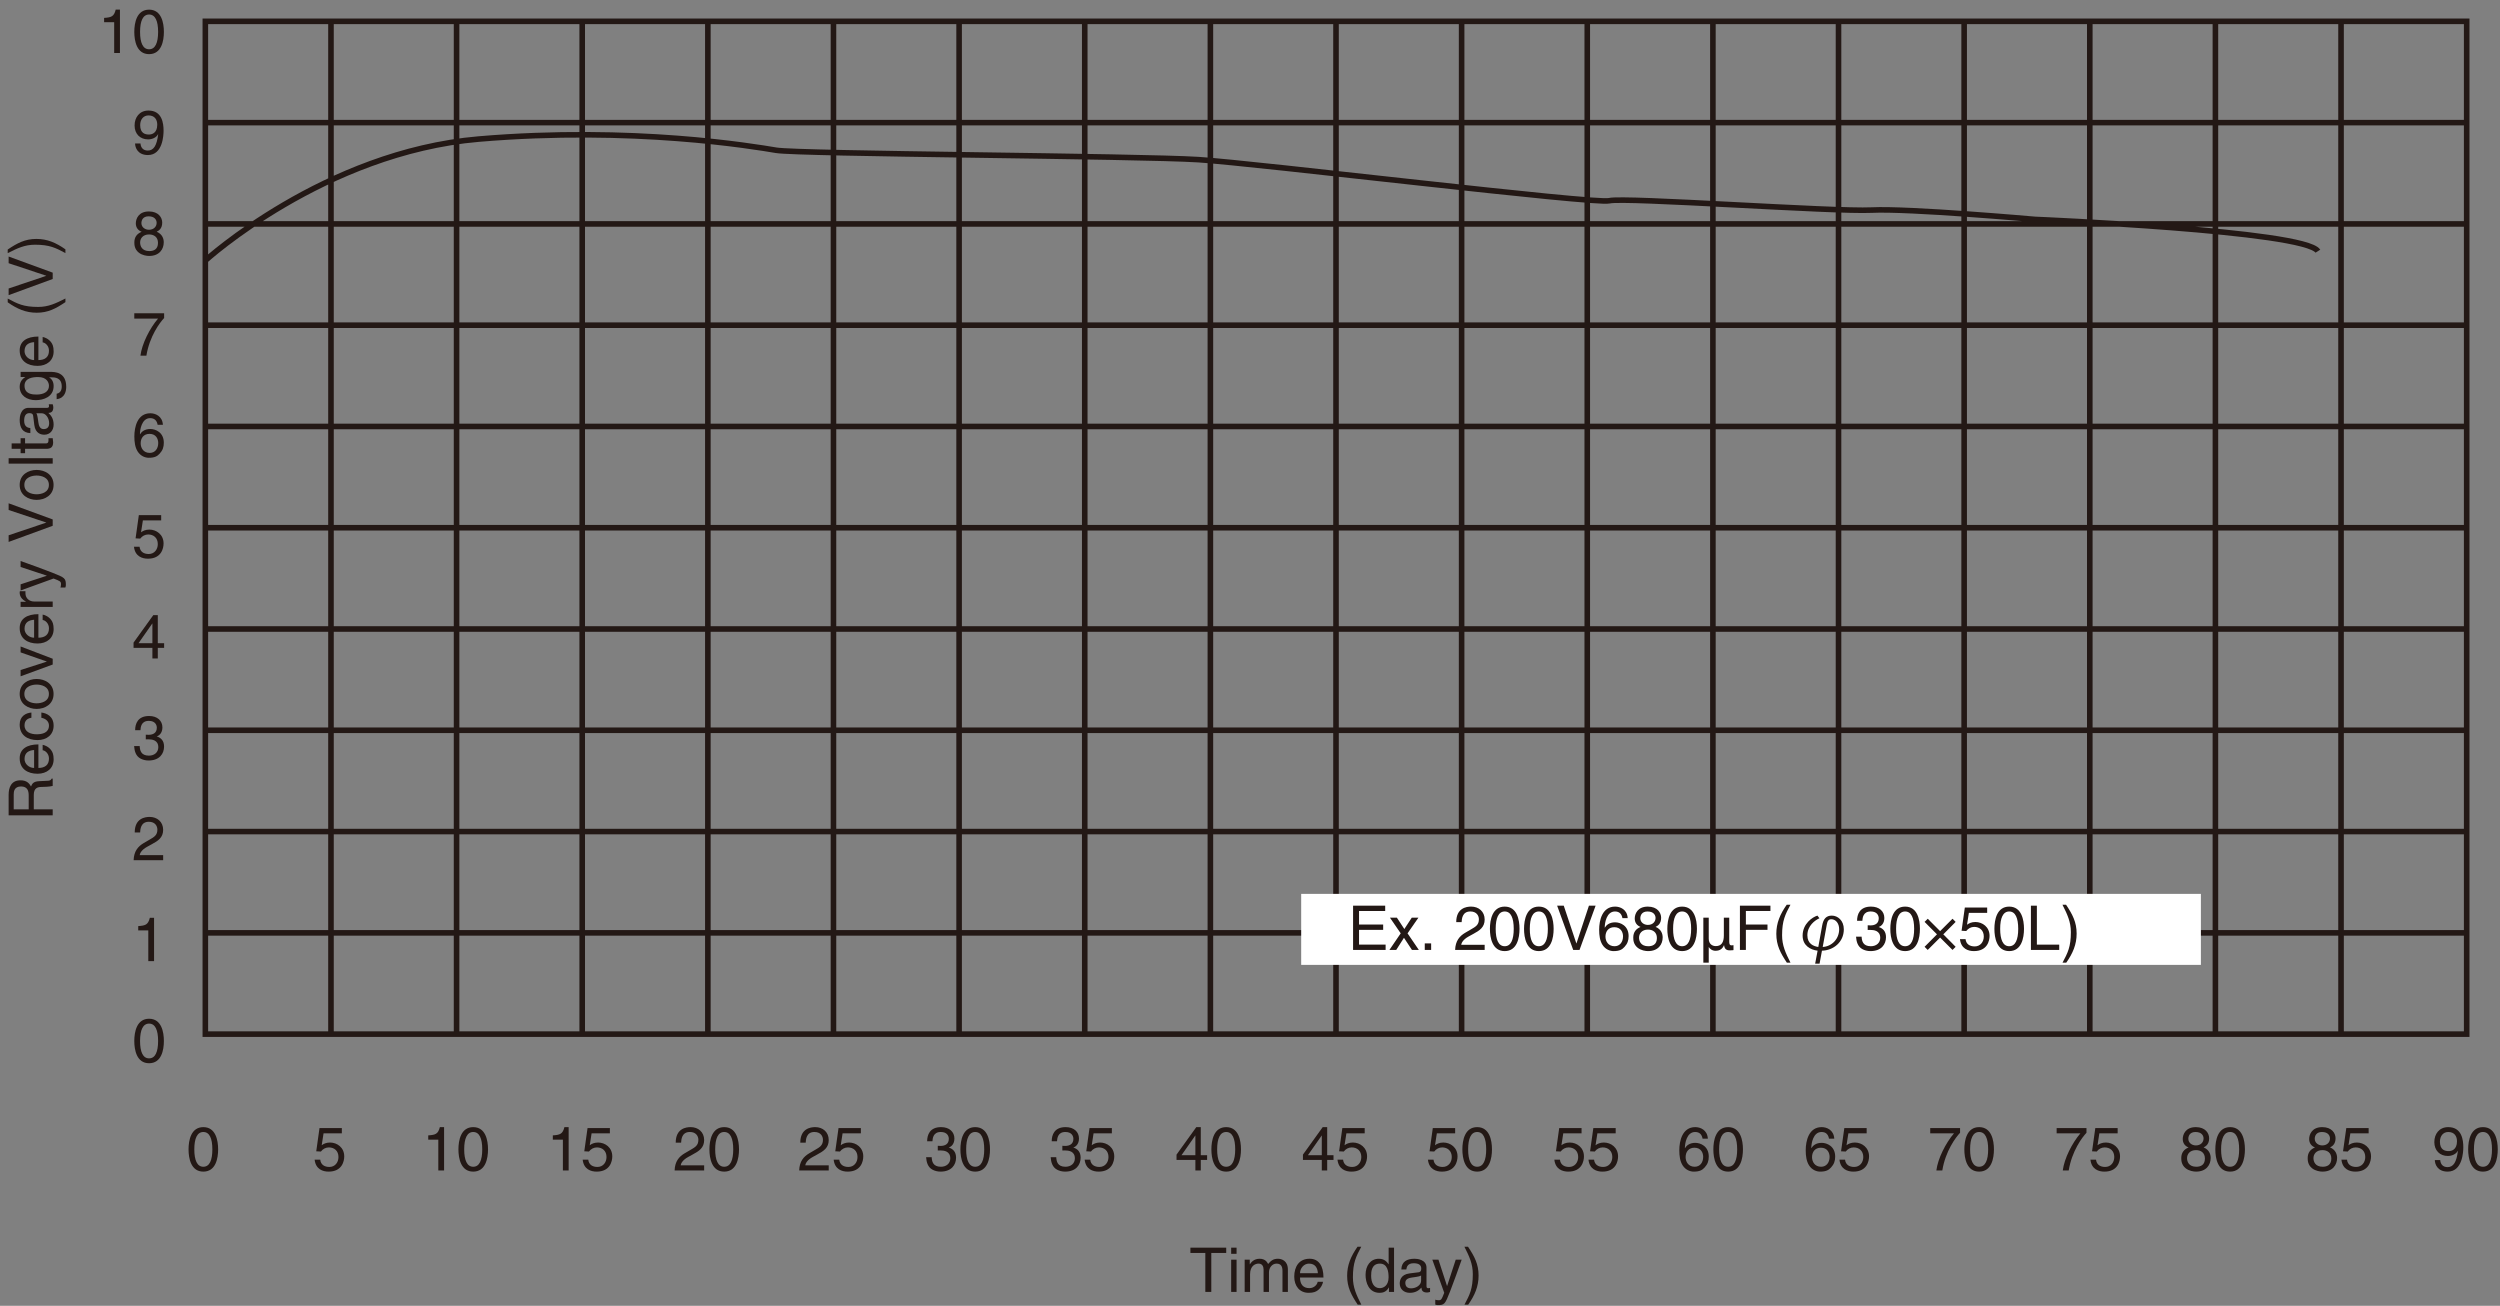
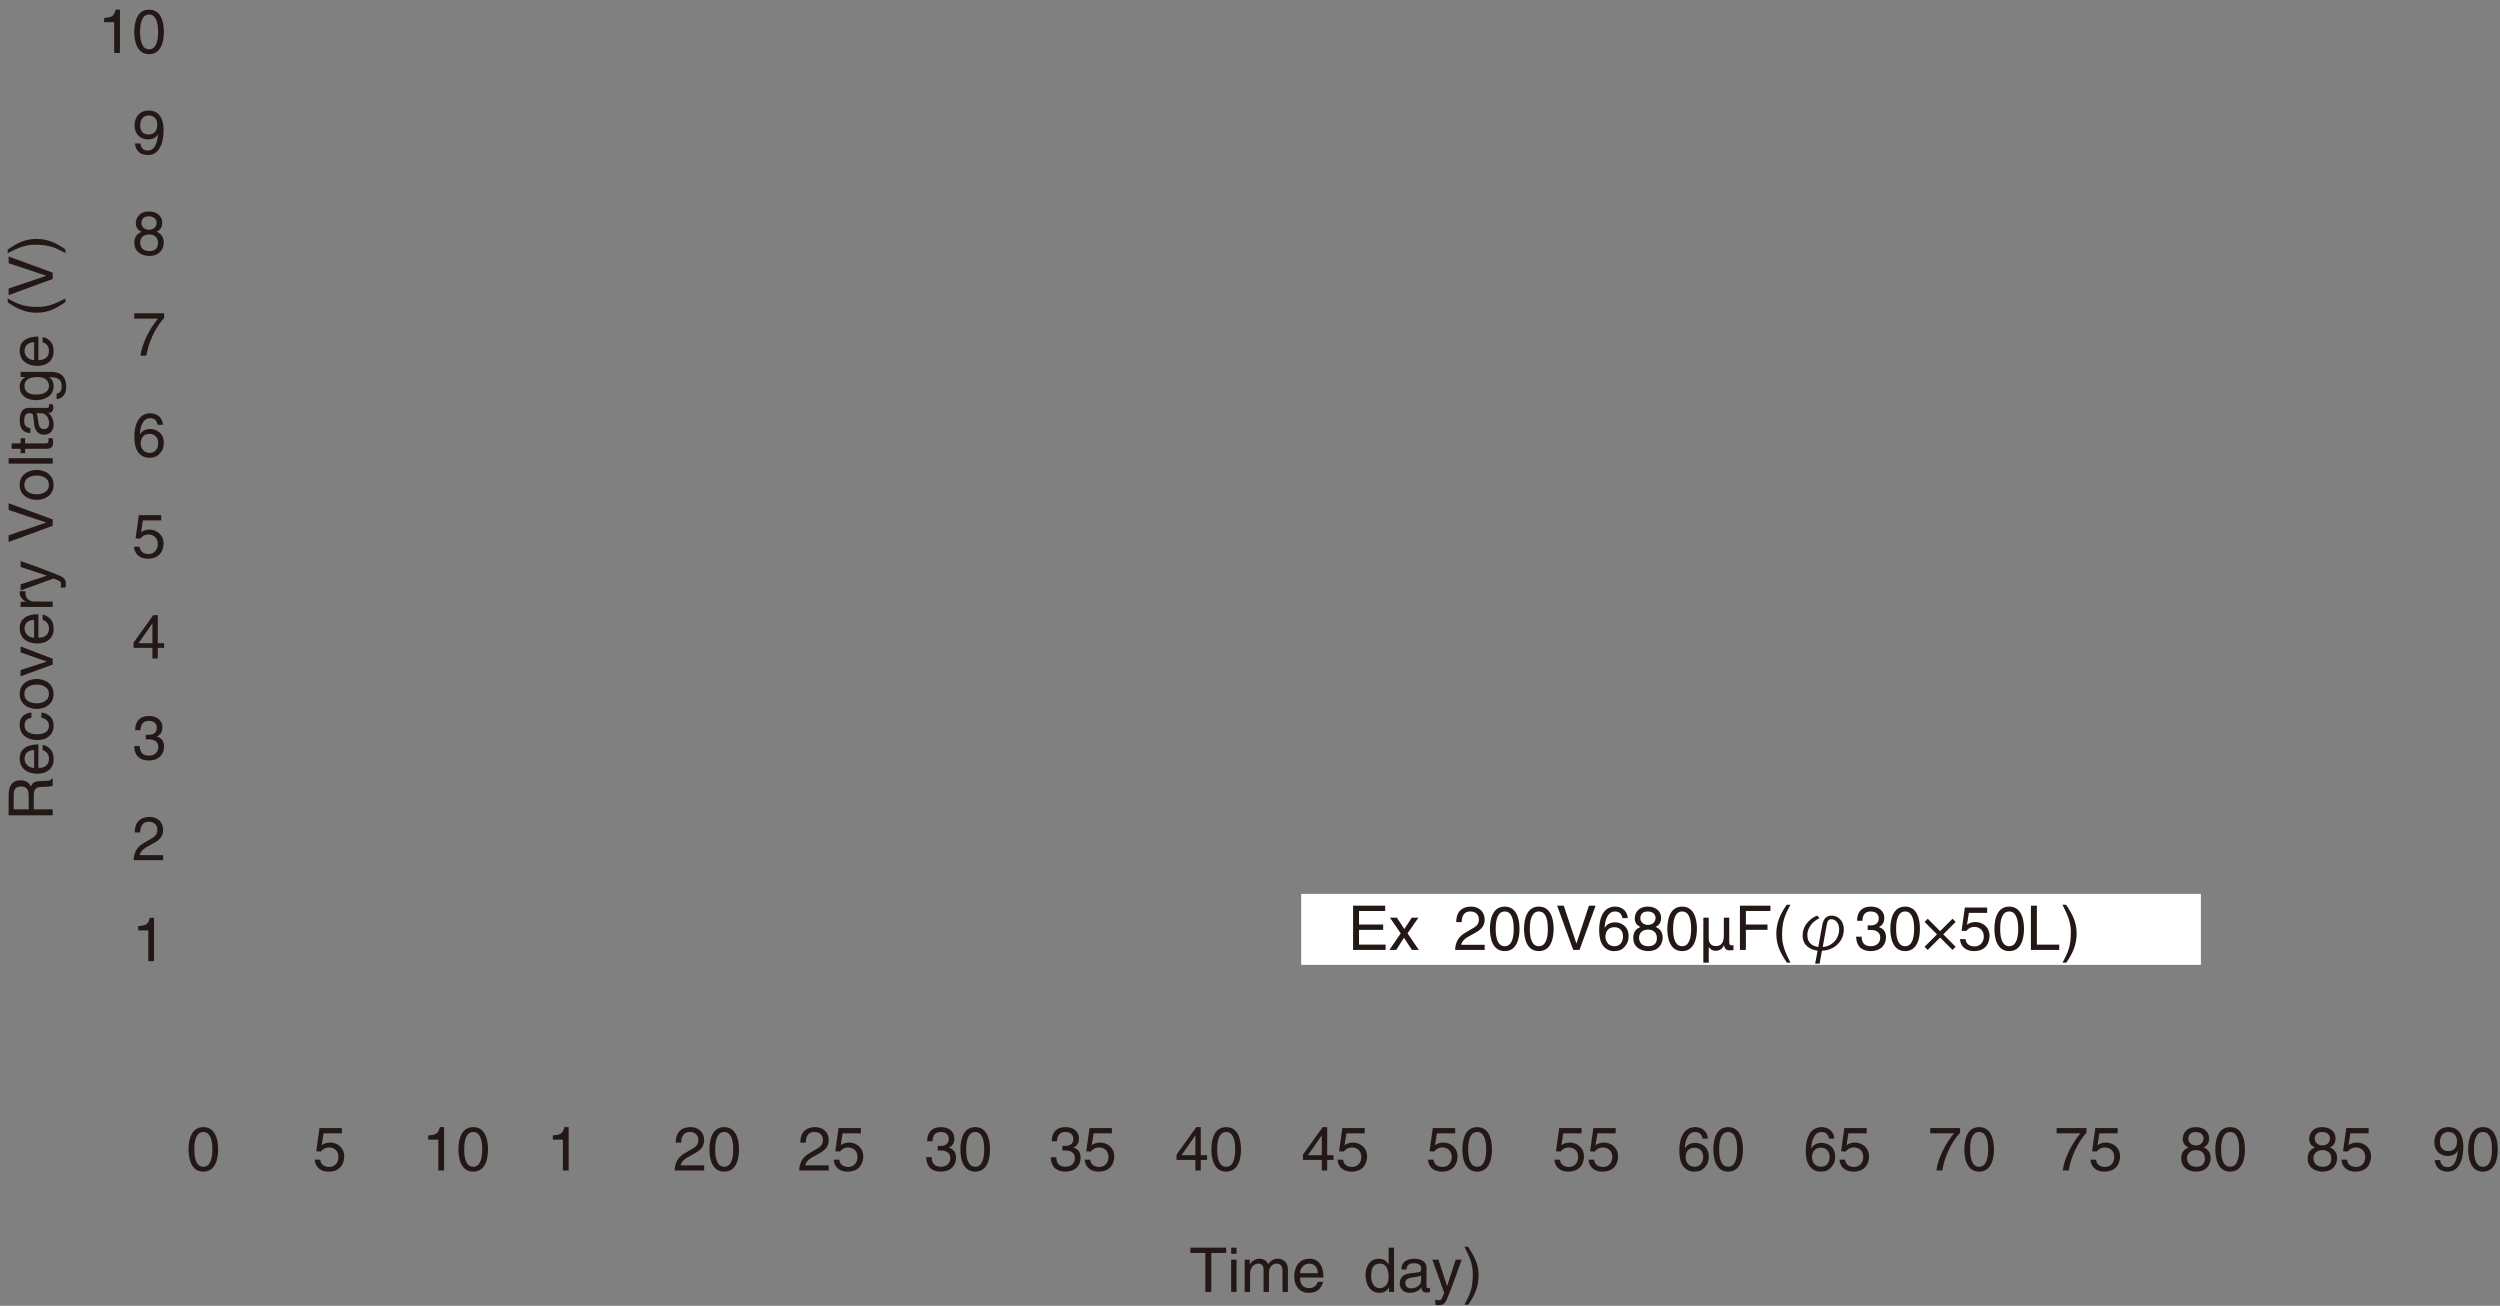
<svg xmlns="http://www.w3.org/2000/svg" id="uuid-0370493d-6612-4d9d-bd6f-9f18c1881534" data-name="レイヤー 1" viewBox="0 0 321.21 167.772">
  <rect x="0" y="0" width="321.21" height="167.772" fill="#808080" stroke="none" />
-   <path d="M26.383,33.474s15.292-13.924,35.124-15.606c19.832-1.68,35.364,.961,38.23,1.44,2.867,.48,46.593,.721,54.239,1.202,7.646,.48,50.893,5.761,52.806,5.28,1.91-.48,28.911,1.442,33.688,1.202,4.78-.24,21.025,1.201,21.025,1.201,0,0,34.647,1.44,36.317,4.081m2.975-29.532V132.868M284.645,2.742V132.868M268.505,2.742V132.868M252.362,2.742V132.868M236.22,2.742V132.868M220.08,2.742V132.868M203.937,2.742V132.868M187.795,2.742V132.868M171.655,2.743V132.868M155.515,2.742V132.868M139.373,2.742V132.868M123.23,2.742V132.868M107.087,2.742V132.868M90.948,2.742V132.868M74.805,2.742V132.868M58.662,2.742V132.868M42.525,2.742V132.868M26.383,15.757H316.93M26.383,28.769H316.93M26.383,41.782H316.93M26.383,54.794H316.93M26.383,67.806H316.93M26.383,80.819H316.93M26.383,93.829H316.93M26.383,106.843H316.93M26.383,119.857H316.93M26.383,132.868H316.93V2.74H26.383V132.868Z" style="fill: none; stroke: #231815; stroke-width: .718px;" />
  <g>
    <path d="M15.411,6.806h-.741V2.854h-1.294v-.554c.899-.063,1.27-.151,1.491-1.062h.544V6.806Z" style="fill: #231815;" />
    <path d="M19.156,6.957c-1.594,0-1.901-1.703-1.901-2.859s.308-2.859,1.901-2.859,1.901,1.703,1.901,2.859-.309,2.859-1.901,2.859Zm0-5.092c-.797,0-1.16,.839-1.16,2.233s.363,2.233,1.16,2.233,1.159-.839,1.159-2.233-.362-2.233-1.159-2.233Z" style="fill: #231815;" />
  </g>
  <path d="M17.293,16.112c0-1.014,.615-1.909,1.783-1.909,1.767,0,1.94,1.679,1.94,2.582,0,.594-.103,3.136-2.012,3.136-1.302,0-1.648-.95-1.648-1.489h.694c.039,.562,.37,.911,.938,.911,.758,0,1.16-.642,1.333-2.083l-.016-.016c-.205,.428-.757,.666-1.27,.666-1.026,0-1.744-.689-1.744-1.798Zm2.911-.095c0-.633-.323-1.188-1.12-1.188-.646,0-1.073,.507-1.073,1.251,0,1.069,.663,1.204,1.129,1.204,.362,0,1.064-.166,1.064-1.267Z" style="fill: #231815;" />
  <path d="M20.133,29.773c.75,.317,.907,.935,.907,1.354,0,.895-.567,1.758-1.877,1.758-.308,0-.892-.079-1.333-.428-.568-.451-.568-1.053-.568-1.322,0-.681,.354-1.117,.938-1.354-.473-.182-.749-.562-.749-1.085,0-.578,.354-1.528,1.68-1.528,1.231,0,1.712,.784,1.712,1.434,0,.8-.465,1.045-.71,1.172Zm-2.13,1.378c0,.443,.221,1.109,1.184,1.109,.505,0,1.112-.182,1.112-1.053,0-.752-.521-1.085-1.151-1.085-.781,0-1.145,.515-1.145,1.029Zm2.122-2.526c0-.34-.221-.831-1.033-.831-.741,0-.923,.515-.923,.871,0,.53,.466,.855,.971,.855,.6,0,.985-.388,.985-.895Z" style="fill: #231815;" />
  <path d="M17.254,40.253h3.834v.609c-.553,.578-1.878,2.352-2.28,4.839h-.765c.189-1.528,1.199-3.524,2.264-4.768h-3.053v-.681Z" style="fill: #231815;" />
  <path d="M20.252,54.58c-.087-.491-.355-.855-.955-.855-1.089,0-1.317,1.473-1.317,2.059l.016,.016c.174-.301,.561-.681,1.317-.681,.679,0,1.735,.436,1.735,1.766,0,.57-.149,.982-.528,1.394-.292,.325-.623,.539-1.404,.539-.426,0-1.033-.19-1.428-.808-.331-.523-.426-1.204-.426-1.933,0-1.219,.395-2.978,2.051-2.978,.64,0,1.547,.349,1.617,1.481h-.678Zm-1.01,3.611c.662,0,1.088-.523,1.088-1.275,0-.491-.26-1.172-1.12-1.172-.765,0-1.136,.555-1.136,1.212,0,.594,.355,1.235,1.168,1.235Z" style="fill: #231815;" />
  <path d="M18.121,68.393c.237-.182,.576-.349,1.073-.349,.899,0,1.822,.633,1.822,1.782,0,.618-.276,1.956-2.012,1.956-.726,0-1.656-.293-1.791-1.536h.719c.07,.649,.552,.935,1.175,.935,.718,0,1.168-.578,1.168-1.275,0-.8-.545-1.235-1.23-1.235-.402,0-.766,.19-1.026,.531l-.599-.032,.418-2.985h2.871v.681h-2.351l-.237,1.529Z" style="fill: #231815;" />
  <path d="M20.275,83.244v1.354h-.694v-1.354h-2.422v-.681l2.54-3.532h.576v3.611h.812v.602h-.812Zm-2.478-.602h1.783v-2.526h-.016l-1.768,2.526Z" style="fill: #231815;" />
  <path d="M18.729,94.394c.118,.008,.244,.016,.362,.016,.536,0,1.058-.214,1.058-.911,0-.333-.197-.879-1.026-.879-.985,0-1.049,.808-1.08,1.196h-.679c0-.816,.331-1.822,1.791-1.822,1.072,0,1.712,.618,1.712,1.465,0,.712-.41,1.053-.71,1.148v.016c.536,.174,.923,.554,.923,1.299,0,.911-.584,1.79-1.996,1.79-.41,0-.757-.103-1.025-.246-.615-.325-.781-.966-.828-1.607h.718c.023,.522,.149,1.228,1.183,1.228,.711,0,1.207-.436,1.207-1.077,0-.935-.82-1.021-1.293-1.021-.103,0-.213,.008-.315,.008v-.602Z" style="fill: #231815;" />
  <path d="M17.309,106.956c0-1.813,1.317-1.996,1.917-1.996,.963,0,1.736,.626,1.736,1.663,0,.998-.655,1.417-1.483,1.861l-.576,.316c-.757,.42-.923,.855-.954,1.069h3.014v.657h-3.795c.039-1.156,.561-1.774,1.302-2.209l.733-.428c.592-.34,1.018-.57,1.018-1.299,0-.443-.284-1.005-1.097-1.005-1.049,0-1.096,.982-1.12,1.37h-.694Z" style="fill: #231815;" />
  <path d="M19.794,123.494h-.741v-3.952h-1.294v-.554c.899-.063,1.27-.151,1.491-1.062h.544v5.567Z" style="fill: #231815;" />
-   <path d="M19.155,136.609c-1.594,0-1.901-1.703-1.901-2.859s.308-2.859,1.901-2.859,1.901,1.703,1.901,2.859-.308,2.859-1.901,2.859Zm0-5.092c-.797,0-1.16,.839-1.16,2.233s.363,2.233,1.16,2.233,1.159-.839,1.159-2.233-.362-2.233-1.159-2.233Z" style="fill: #231815;" />
  <g>
    <path d="M26.126,150.535c-1.594,0-1.901-1.703-1.901-2.859s.308-2.859,1.901-2.859,1.901,1.703,1.901,2.859-.308,2.859-1.901,2.859Zm0-5.092c-.797,0-1.16,.839-1.16,2.233s.363,2.233,1.16,2.233,1.159-.839,1.159-2.233-.362-2.233-1.159-2.233Z" style="fill: #231815;" />
    <path d="M41.334,147.146c.237-.182,.576-.349,1.073-.349,.899,0,1.822,.633,1.822,1.782,0,.618-.276,1.956-2.012,1.956-.726,0-1.656-.293-1.791-1.536h.719c.07,.649,.552,.935,1.175,.935,.718,0,1.168-.578,1.168-1.275,0-.8-.545-1.235-1.23-1.235-.402,0-.766,.19-1.026,.531l-.599-.032,.418-2.985h2.871v.681h-2.351l-.237,1.529Z" style="fill: #231815;" />
    <path d="M57.057,150.384h-.741v-3.952h-1.294v-.554c.899-.063,1.27-.151,1.491-1.062h.544v5.567Z" style="fill: #231815;" />
    <path d="M60.802,150.535c-1.594,0-1.901-1.703-1.901-2.859s.308-2.859,1.901-2.859,1.901,1.703,1.901,2.859-.308,2.859-1.901,2.859Zm0-5.092c-.797,0-1.16,.839-1.16,2.233s.363,2.233,1.16,2.233,1.159-.839,1.159-2.233-.362-2.233-1.159-2.233Z" style="fill: #231815;" />
    <path d="M73.062,150.384h-.741v-3.952h-1.294v-.554c.899-.063,1.27-.151,1.491-1.062h.544v5.567Z" style="fill: #231815;" />
-     <path d="M75.773,147.146c.237-.182,.576-.349,1.073-.349,.899,0,1.822,.633,1.822,1.782,0,.618-.276,1.956-2.012,1.956-.726,0-1.656-.293-1.791-1.536h.719c.07,.649,.552,.935,1.175,.935,.718,0,1.168-.578,1.168-1.275,0-.8-.545-1.235-1.23-1.235-.402,0-.766,.19-1.026,.531l-.599-.032,.418-2.985h2.871v.681h-2.351l-.237,1.529Z" style="fill: #231815;" />
    <path d="M86.819,146.812c0-1.813,1.317-1.996,1.917-1.996,.963,0,1.736,.626,1.736,1.663,0,.998-.655,1.417-1.483,1.861l-.576,.316c-.757,.42-.923,.855-.954,1.069h3.014v.657h-3.795c.039-1.156,.561-1.774,1.302-2.209l.733-.428c.592-.34,1.018-.57,1.018-1.299,0-.443-.284-1.005-1.097-1.005-1.049,0-1.096,.982-1.12,1.37h-.694Z" style="fill: #231815;" />
    <path d="M93.05,150.535c-1.594,0-1.901-1.703-1.901-2.859s.308-2.859,1.901-2.859,1.901,1.703,1.901,2.859-.308,2.859-1.901,2.859Zm0-5.092c-.797,0-1.16,.839-1.16,2.233s.363,2.233,1.16,2.233,1.159-.839,1.159-2.233-.362-2.233-1.159-2.233Z" style="fill: #231815;" />
    <path d="M102.825,146.812c0-1.813,1.317-1.996,1.917-1.996,.963,0,1.736,.626,1.736,1.663,0,.998-.655,1.417-1.483,1.861l-.576,.316c-.757,.42-.923,.855-.954,1.069h3.014v.657h-3.795c.039-1.156,.561-1.774,1.302-2.209l.733-.428c.592-.34,1.018-.57,1.018-1.299,0-.443-.284-1.005-1.097-1.005-1.049,0-1.096,.982-1.12,1.37h-.694Z" style="fill: #231815;" />
    <path d="M108.021,147.146c.237-.182,.576-.349,1.073-.349,.899,0,1.822,.633,1.822,1.782,0,.618-.276,1.956-2.012,1.956-.726,0-1.656-.293-1.791-1.536h.719c.07,.649,.552,.935,1.175,.935,.718,0,1.168-.578,1.168-1.275,0-.8-.545-1.235-1.23-1.235-.402,0-.766,.19-1.026,.531l-.599-.032,.418-2.985h2.871v.681h-2.351l-.237,1.529Z" style="fill: #231815;" />
    <path d="M120.487,147.216c.119,.008,.245,.016,.363,.016,.536,0,1.058-.214,1.058-.911,0-.333-.197-.879-1.026-.879-.985,0-1.049,.808-1.08,1.196h-.679c0-.816,.331-1.822,1.791-1.822,1.072,0,1.712,.618,1.712,1.465,0,.712-.41,1.053-.71,1.148v.016c.536,.174,.923,.554,.923,1.299,0,.911-.584,1.79-1.996,1.79-.41,0-.757-.103-1.025-.246-.615-.325-.781-.966-.828-1.607h.718c.023,.522,.149,1.228,1.183,1.228,.711,0,1.207-.436,1.207-1.077,0-.935-.82-1.021-1.293-1.021-.103,0-.213,.008-.316,.008v-.602Z" style="fill: #231815;" />
    <path d="M125.298,150.535c-1.594,0-1.901-1.703-1.901-2.859s.308-2.859,1.901-2.859,1.901,1.703,1.901,2.859-.308,2.859-1.901,2.859Zm0-5.092c-.797,0-1.16,.839-1.16,2.233s.363,2.233,1.16,2.233,1.159-.839,1.159-2.233-.362-2.233-1.159-2.233Z" style="fill: #231815;" />
    <path d="M136.493,147.216c.118,.008,.244,.016,.362,.016,.536,0,1.058-.214,1.058-.911,0-.333-.197-.879-1.026-.879-.985,0-1.049,.808-1.08,1.196h-.679c0-.816,.331-1.822,1.791-1.822,1.072,0,1.712,.618,1.712,1.465,0,.712-.41,1.053-.71,1.148v.016c.536,.174,.923,.554,.923,1.299,0,.911-.584,1.79-1.996,1.79-.41,0-.757-.103-1.025-.246-.615-.325-.781-.966-.828-1.607h.718c.023,.522,.149,1.228,1.183,1.228,.711,0,1.207-.436,1.207-1.077,0-.935-.82-1.021-1.293-1.021-.103,0-.213,.008-.315,.008v-.602Z" style="fill: #231815;" />
    <path d="M140.269,147.146c.237-.182,.576-.349,1.073-.349,.899,0,1.822,.633,1.822,1.782,0,.618-.276,1.956-2.012,1.956-.726,0-1.656-.293-1.79-1.536h.718c.07,.649,.552,.935,1.175,.935,.718,0,1.168-.578,1.168-1.275,0-.8-.545-1.235-1.23-1.235-.402,0-.766,.19-1.026,.531l-.599-.032,.418-2.985h2.871v.681h-2.351l-.237,1.529Z" style="fill: #231815;" />
    <path d="M154.281,149.03v1.354h-.694v-1.354h-2.422v-.681l2.54-3.532h.576v3.611h.812v.602h-.812Zm-2.478-.602h1.783v-2.526h-.016l-1.768,2.526Z" style="fill: #231815;" />
    <path d="M157.545,150.535c-1.594,0-1.901-1.703-1.901-2.859s.308-2.859,1.901-2.859,1.901,1.703,1.901,2.859-.309,2.859-1.901,2.859Zm0-5.092c-.797,0-1.16,.839-1.16,2.233s.363,2.233,1.16,2.233,1.159-.839,1.159-2.233-.362-2.233-1.159-2.233Z" style="fill: #231815;" />
    <path d="M170.523,149.03v1.354h-.694v-1.354h-2.422v-.681l2.54-3.532h.576v3.611h.812v.602h-.812Zm-2.478-.602h1.783v-2.526h-.016l-1.768,2.526Z" style="fill: #231815;" />
    <path d="M172.753,147.146c.237-.182,.576-.349,1.073-.349,.899,0,1.822,.633,1.822,1.782,0,.618-.276,1.956-2.012,1.956-.726,0-1.656-.293-1.79-1.536h.718c.07,.649,.552,.935,1.175,.935,.718,0,1.168-.578,1.168-1.275,0-.8-.545-1.235-1.23-1.235-.402,0-.766,.19-1.026,.531l-.599-.032,.418-2.985h2.871v.681h-2.351l-.237,1.529Z" style="fill: #231815;" />
    <path d="M184.375,147.146c.237-.182,.576-.349,1.073-.349,.899,0,1.822,.633,1.822,1.782,0,.618-.276,1.956-2.012,1.956-.726,0-1.656-.293-1.791-1.536h.719c.07,.649,.552,.935,1.175,.935,.718,0,1.168-.578,1.168-1.275,0-.8-.545-1.235-1.23-1.235-.402,0-.766,.19-1.026,.531l-.599-.032,.418-2.985h2.871v.681h-2.351l-.237,1.529Z" style="fill: #231815;" />
    <path d="M189.793,150.535c-1.594,0-1.901-1.703-1.901-2.859s.308-2.859,1.901-2.859,1.901,1.703,1.901,2.859-.309,2.859-1.901,2.859Zm0-5.092c-.797,0-1.16,.839-1.16,2.233s.363,2.233,1.16,2.233,1.159-.839,1.159-2.233-.362-2.233-1.159-2.233Z" style="fill: #231815;" />
    <path d="M200.617,147.146c.237-.182,.576-.349,1.073-.349,.899,0,1.822,.633,1.822,1.782,0,.618-.276,1.956-2.012,1.956-.726,0-1.656-.293-1.791-1.536h.719c.07,.649,.552,.935,1.175,.935,.718,0,1.168-.578,1.168-1.275,0-.8-.545-1.235-1.23-1.235-.402,0-.766,.19-1.026,.531l-.599-.032,.418-2.985h2.871v.681h-2.351l-.237,1.529Z" style="fill: #231815;" />
    <path d="M205.001,147.146c.237-.182,.576-.349,1.073-.349,.899,0,1.822,.633,1.822,1.782,0,.618-.276,1.956-2.012,1.956-.726,0-1.656-.293-1.79-1.536h.718c.07,.649,.552,.935,1.175,.935,.718,0,1.168-.578,1.168-1.275,0-.8-.545-1.235-1.23-1.235-.402,0-.766,.19-1.026,.531l-.599-.032,.418-2.985h2.871v.681h-2.351l-.237,1.529Z" style="fill: #231815;" />
    <path d="M218.753,146.298c-.087-.491-.355-.855-.955-.855-1.089,0-1.317,1.473-1.317,2.059l.016,.016c.174-.301,.561-.681,1.317-.681,.679,0,1.735,.436,1.735,1.766,0,.57-.149,.982-.528,1.394-.292,.325-.623,.539-1.404,.539-.426,0-1.033-.19-1.428-.808-.331-.523-.426-1.204-.426-1.933,0-1.219,.395-2.978,2.051-2.978,.64,0,1.547,.349,1.617,1.481h-.678Zm-1.01,3.611c.662,0,1.088-.523,1.088-1.275,0-.491-.26-1.172-1.12-1.172-.765,0-1.136,.555-1.136,1.212,0,.594,.355,1.235,1.168,1.235Z" style="fill: #231815;" />
    <path d="M222.04,150.535c-1.594,0-1.901-1.703-1.901-2.859s.308-2.859,1.901-2.859,1.901,1.703,1.901,2.859-.308,2.859-1.901,2.859Zm0-5.092c-.797,0-1.16,.839-1.16,2.233s.363,2.233,1.16,2.233,1.159-.839,1.159-2.233-.362-2.233-1.159-2.233Z" style="fill: #231815;" />
    <path d="M234.995,146.298c-.087-.491-.355-.855-.955-.855-1.089,0-1.317,1.473-1.317,2.059l.016,.016c.174-.301,.561-.681,1.317-.681,.679,0,1.735,.436,1.735,1.766,0,.57-.149,.982-.528,1.394-.292,.325-.623,.539-1.404,.539-.426,0-1.033-.19-1.428-.808-.331-.523-.426-1.204-.426-1.933,0-1.219,.395-2.978,2.051-2.978,.64,0,1.547,.349,1.617,1.481h-.678Zm-1.01,3.611c.662,0,1.088-.523,1.088-1.275,0-.491-.26-1.172-1.12-1.172-.765,0-1.136,.555-1.136,1.212,0,.594,.355,1.235,1.168,1.235Z" style="fill: #231815;" />
    <path d="M237.248,147.146c.237-.182,.576-.349,1.073-.349,.899,0,1.822,.633,1.822,1.782,0,.618-.276,1.956-2.012,1.956-.726,0-1.656-.293-1.791-1.536h.719c.07,.649,.552,.935,1.175,.935,.718,0,1.168-.578,1.168-1.275,0-.8-.545-1.235-1.23-1.235-.402,0-.766,.19-1.026,.531l-.599-.032,.418-2.985h2.871v.681h-2.351l-.237,1.529Z" style="fill: #231815;" />
    <path d="M248.003,144.936h3.834v.609c-.553,.578-1.878,2.352-2.28,4.839h-.765c.189-1.528,1.199-3.524,2.264-4.768h-3.053v-.681Z" style="fill: #231815;" />
    <path d="M254.288,150.535c-1.594,0-1.901-1.703-1.901-2.859s.308-2.859,1.901-2.859,1.901,1.703,1.901,2.859-.308,2.859-1.901,2.859Zm0-5.092c-.797,0-1.16,.839-1.16,2.233s.363,2.233,1.16,2.233,1.159-.839,1.159-2.233-.362-2.233-1.159-2.233Z" style="fill: #231815;" />
    <path d="M264.245,144.936h3.834v.609c-.553,.578-1.878,2.352-2.28,4.839h-.765c.189-1.528,1.199-3.524,2.264-4.768h-3.053v-.681Z" style="fill: #231815;" />
    <path d="M269.496,147.146c.237-.182,.576-.349,1.073-.349,.899,0,1.822,.633,1.822,1.782,0,.618-.276,1.956-2.012,1.956-.726,0-1.656-.293-1.791-1.536h.719c.07,.649,.552,.935,1.175,.935,.718,0,1.168-.578,1.168-1.275,0-.8-.545-1.235-1.23-1.235-.402,0-.766,.19-1.026,.531l-.599-.032,.418-2.985h2.871v.681h-2.351l-.237,1.529Z" style="fill: #231815;" />
    <path d="M283.13,147.422c.75,.317,.907,.935,.907,1.354,0,.895-.567,1.758-1.877,1.758-.308,0-.892-.079-1.333-.428-.568-.451-.568-1.053-.568-1.322,0-.681,.354-1.117,.938-1.354-.473-.182-.749-.562-.749-1.085,0-.578,.354-1.528,1.68-1.528,1.231,0,1.712,.784,1.712,1.434,0,.8-.465,1.045-.71,1.172Zm-2.13,1.378c0,.443,.222,1.109,1.184,1.109,.505,0,1.112-.182,1.112-1.053,0-.752-.521-1.085-1.151-1.085-.781,0-1.145,.515-1.145,1.029Zm2.122-2.526c0-.34-.221-.831-1.033-.831-.741,0-.923,.515-.923,.871,0,.53,.466,.855,.971,.855,.599,0,.985-.388,.985-.895Z" style="fill: #231815;" />
    <path d="M286.536,150.535c-1.594,0-1.901-1.703-1.901-2.859s.308-2.859,1.901-2.859,1.901,1.703,1.901,2.859-.308,2.859-1.901,2.859Zm0-5.092c-.797,0-1.16,.839-1.16,2.233s.363,2.233,1.16,2.233,1.159-.839,1.159-2.233-.362-2.233-1.159-2.233Z" style="fill: #231815;" />
    <path d="M299.372,147.422c.75,.317,.907,.935,.907,1.354,0,.895-.567,1.758-1.877,1.758-.308,0-.892-.079-1.333-.428-.568-.451-.568-1.053-.568-1.322,0-.681,.354-1.117,.938-1.354-.473-.182-.749-.562-.749-1.085,0-.578,.354-1.528,1.68-1.528,1.231,0,1.712,.784,1.712,1.434,0,.8-.465,1.045-.71,1.172Zm-2.13,1.378c0,.443,.222,1.109,1.184,1.109,.505,0,1.112-.182,1.112-1.053,0-.752-.521-1.085-1.151-1.085-.781,0-1.145,.515-1.145,1.029Zm2.122-2.526c0-.34-.221-.831-1.033-.831-.741,0-.923,.515-.923,.871,0,.53,.466,.855,.971,.855,.599,0,.985-.388,.985-.895Z" style="fill: #231815;" />
    <path d="M301.744,147.146c.237-.182,.576-.349,1.073-.349,.899,0,1.822,.633,1.822,1.782,0,.618-.276,1.956-2.012,1.956-.726,0-1.656-.293-1.791-1.536h.719c.07,.649,.552,.935,1.175,.935,.718,0,1.168-.578,1.168-1.275,0-.8-.545-1.235-1.23-1.235-.402,0-.766,.19-1.026,.531l-.599-.032,.418-2.985h2.871v.681h-2.351l-.237,1.529Z" style="fill: #231815;" />
    <path d="M312.773,146.726c0-1.014,.615-1.909,1.783-1.909,1.767,0,1.94,1.679,1.94,2.582,0,.594-.103,3.136-2.012,3.136-1.302,0-1.648-.95-1.648-1.489h.694c.039,.562,.37,.911,.938,.911,.758,0,1.16-.642,1.333-2.083l-.016-.016c-.205,.428-.757,.666-1.27,.666-1.026,0-1.744-.689-1.744-1.798Zm2.911-.095c0-.633-.323-1.188-1.12-1.188-.646,0-1.073,.507-1.073,1.251,0,1.069,.663,1.204,1.129,1.204,.362,0,1.064-.166,1.064-1.267Z" style="fill: #231815;" />
    <path d="M319.021,150.535c-1.594,0-1.901-1.703-1.901-2.859s.308-2.859,1.901-2.859,1.901,1.703,1.901,2.859-.308,2.859-1.901,2.859Zm0-5.092c-.797,0-1.16,.839-1.16,2.233s.363,2.233,1.16,2.233,1.159-.839,1.159-2.233-.362-2.233-1.159-2.233Z" style="fill: #231815;" />
  </g>
  <g>
    <path d="M152.949,160.304h4.6v.681h-1.917v5.005h-.766v-5.005h-1.917v-.681Z" style="fill: #231815;" />
    <path d="M158.185,161.096v-.792h.694v.792h-.694Zm.694,4.894h-.694v-4.142h.694v4.142Z" style="fill: #231815;" />
    <path d="M159.919,161.848h.655v.586h.016c.149-.222,.505-.705,1.246-.705s.979,.452,1.097,.673c.347-.388,.623-.673,1.262-.673,.442,0,1.278,.23,1.278,1.394v2.867h-.694v-2.677c0-.57-.174-.958-.765-.958-.584,0-.971,.554-.971,1.108v2.526h-.694v-2.867c0-.349-.134-.768-.646-.768-.395,0-1.089,.253-1.089,1.378v2.257h-.694v-4.142Z" style="fill: #231815;" />
    <path d="M169.99,164.691c-.023,.198-.213,.784-.733,1.132-.189,.127-.458,.285-1.121,.285-1.159,0-1.846-.879-1.846-2.075,0-1.283,.615-2.305,1.98-2.305,1.191,0,1.774,.951,1.774,2.416h-3.014c0,.863,.402,1.362,1.199,1.362,.655,0,1.042-.507,1.065-.816h.694Zm-.663-1.101c-.039-.642-.308-1.235-1.151-1.235-.64,0-1.145,.594-1.145,1.235h2.296Z" style="fill: #231815;" />
-     <path d="M174.9,160.185c-.67,1.267-1.072,2.027-1.072,3.928,0,1.307,.449,2.273,1.08,3.516h-.465c-.82-1.235-1.357-2.225-1.357-3.706,0-1.394,.481-2.519,1.334-3.738h.48Z" style="fill: #231815;" />
    <path d="M179.112,165.99h-.654v-.57h-.017c-.3,.562-.772,.689-1.175,.689-1.404,0-1.814-1.322-1.814-2.312,0-1.164,.623-2.067,1.72-2.067,.749,0,1.064,.467,1.23,.705h.016v-2.13h.694v5.686Zm-1.83-.483c.441,0,1.128-.293,1.128-1.394,0-.673-.11-1.758-1.112-1.758-1.073,0-1.128,1.021-1.128,1.552,0,.911,.354,1.6,1.112,1.6Z" style="fill: #231815;" />
    <path d="M180.049,163.107c.031-.99,.687-1.378,1.704-1.378,.331,0,1.53,.095,1.53,1.156v2.384c0,.174,.087,.246,.229,.246,.063,0,.15-.016,.229-.032v.507c-.118,.032-.221,.079-.378,.079-.615,0-.71-.317-.734-.633-.268,.293-.686,.673-1.49,.673-.758,0-1.294-.483-1.294-1.196,0-.348,.103-1.156,1.254-1.299l1.145-.143c.165-.016,.362-.079,.362-.491,0-.436-.315-.673-.97-.673-.789,0-.899,.483-.947,.8h-.639Zm2.54,.769c-.11,.087-.284,.15-1.144,.261-.34,.047-.884,.15-.884,.673,0,.452,.229,.721,.749,.721,.647,0,1.278-.419,1.278-.974v-.681Z" style="fill: #231815;" />
    <path d="M187.036,161.848h.765c-.481,1.354-.954,2.708-1.482,4.062-.655,1.679-.727,1.774-1.618,1.774-.103,0-.181-.032-.291-.063v-.633c.086,.031,.229,.071,.418,.071,.362,0,.402-.103,.733-.958l-1.53-4.252h.789l1.097,3.374h.016l1.104-3.374Z" style="fill: #231815;" />
    <path d="M188.161,167.629c.67-1.267,1.072-2.027,1.072-3.928,0-1.307-.449-2.273-1.08-3.516h.465c.82,1.235,1.357,2.225,1.357,3.706,0,1.394-.481,2.519-1.334,3.738h-.48Z" style="fill: #231815;" />
  </g>
  <g>
    <path d="M6.772,103.986v.768H1.108v-2.629c0-.935,.323-1.869,1.522-1.869,.836,0,1.144,.427,1.356,.792,.135-.325,.276-.649,1.065-.681l1.025-.048c.315-.008,.434-.047,.568-.285h.126v.942c-.347,.111-1.207,.135-1.42,.135-.466,0-1.01,.095-1.01,1.014v1.861h2.43Zm-3.085,0v-1.782c0-.562-.142-1.156-.978-1.156-.876,0-.947,.642-.947,1.022v1.917h1.925Z" style="fill: #231815;" />
    <path d="M5.479,95.7c.197,.023,.781,.214,1.128,.736,.127,.19,.284,.459,.284,1.125,0,1.164-.876,1.853-2.066,1.853-1.278,0-2.296-.618-2.296-1.988,0-1.196,.946-1.782,2.406-1.782v3.025c.859,0,1.356-.404,1.356-1.204,0-.657-.505-1.045-.812-1.069v-.697Zm-1.097,.665c-.639,.04-1.23,.309-1.23,1.156,0,.642,.592,1.148,1.23,1.148v-2.305Z" style="fill: #231815;" />
    <path d="M4.035,92.221c-.553,.087-.884,.396-.884,.982,0,.863,.82,1.141,1.555,1.141,.71,0,1.585-.174,1.585-1.132,0-.467-.347-.871-.978-.99v-.673c.654,.071,1.577,.475,1.577,1.687,0,1.164-.876,1.853-2.066,1.853-1.278,0-2.296-.618-2.296-1.987,0-1.085,.789-1.497,1.507-1.552v.673Z" style="fill: #231815;" />
    <path d="M2.528,89.162c0-1.322,1.112-1.924,2.178-1.924s2.177,.602,2.177,1.924-1.112,1.924-2.177,1.924-2.178-.602-2.178-1.924Zm3.755,0c0-.998-1.025-1.204-1.577-1.204s-1.578,.206-1.578,1.204,1.025,1.204,1.578,1.204,1.577-.206,1.577-1.204Z" style="fill: #231815;" />
    <path d="M2.646,83.822v-.76l4.126,1.576v.744l-4.126,1.513v-.808l3.36-1.077v-.016l-3.36-1.172Z" style="fill: #231815;" />
    <path d="M5.479,78.966c.197,.023,.781,.214,1.128,.736,.127,.19,.284,.459,.284,1.125,0,1.164-.876,1.853-2.066,1.853-1.278,0-2.296-.618-2.296-1.988,0-1.196,.946-1.782,2.406-1.782v3.025c.859,0,1.356-.404,1.356-1.204,0-.657-.505-1.045-.812-1.069v-.697Zm-1.097,.665c-.639,.04-1.23,.309-1.23,1.156,0,.642,.592,1.148,1.23,1.148v-2.305Z" style="fill: #231815;" />
    <path d="M6.772,77.285v.697H2.646v-.657h.687v-.016c-.481-.277-.805-.642-.805-1.165,0-.087,.008-.126,.023-.182h.718v.262c0,.649,.505,1.061,1.104,1.061h2.398Z" style="fill: #231815;" />
    <path d="M2.646,72.849v-.768c1.349,.483,2.698,.958,4.047,1.489,1.673,.657,1.768,.729,1.768,1.624,0,.103-.032,.182-.063,.293h-.631c.031-.087,.071-.229,.071-.42,0-.364-.103-.404-.955-.736l-4.236,1.537v-.792l3.36-1.101v-.016l-3.36-1.109Z" style="fill: #231815;" />
    <path d="M1.108,65.528v-.863l5.664,2.075v.815l-5.664,2.075v-.855l4.828-1.624v-.016l-4.828-1.608Z" style="fill: #231815;" />
    <path d="M2.528,62.303c0-1.322,1.112-1.924,2.178-1.924s2.177,.602,2.177,1.924-1.112,1.924-2.177,1.924-2.178-.602-2.178-1.924Zm3.755,0c0-.998-1.025-1.204-1.577-1.204s-1.578,.206-1.578,1.204,1.025,1.204,1.578,1.204,1.577-.206,1.577-1.204Z" style="fill: #231815;" />
    <path d="M6.772,58.872v.697H1.108v-.697H6.772Z" style="fill: #231815;" />
    <path d="M3.223,56.97h2.682c.324,0,.324-.277,.324-.419v-.246h.544c.023,.253,.056,.451,.056,.522,0,.689-.387,.839-.884,.839H3.223v.562h-.576v-.562H1.495v-.697h1.151v-.665h.576v.665Z" style="fill: #231815;" />
    <path d="M3.901,55.646c-.986-.031-1.373-.689-1.373-1.71,0-.333,.095-1.536,1.151-1.536h2.375c.174,0,.244-.087,.244-.23,0-.063-.016-.15-.031-.229h.505c.031,.119,.079,.222,.079,.38,0,.618-.315,.712-.631,.736,.291,.269,.67,.689,.67,1.497,0,.76-.481,1.299-1.191,1.299-.347,0-1.151-.103-1.293-1.259l-.143-1.148c-.016-.167-.079-.364-.489-.364-.434,0-.67,.316-.67,.974,0,.792,.48,.903,.797,.951v.641Zm.765-2.55c.087,.111,.15,.285,.261,1.148,.047,.34,.149,.887,.67,.887,.45,0,.718-.229,.718-.752,0-.649-.418-1.283-.97-1.283h-.679Z" style="fill: #231815;" />
    <path d="M6.434,47.78c.591,0,2.074,.008,2.074,1.924,0,.491-.134,1.449-1.23,1.584v-.697c.654-.126,.654-.768,.654-.934,0-1.156-.891-1.18-1.396-1.18h-.229c.332,.198,.584,.562,.584,1.117,0,1.41-1.317,1.821-2.304,1.821-1.159,0-2.059-.625-2.059-1.726,0-.752,.474-1.077,.726-1.251h-.607v-.657h3.787Zm-.143,1.797c0-.443-.292-1.132-1.389-1.132-.67,0-1.751,.111-1.751,1.117,0,1.077,1.018,1.132,1.546,1.132,.907,0,1.594-.356,1.594-1.117Z" style="fill: #231815;" />
    <path d="M5.479,43.296c.197,.023,.781,.214,1.128,.736,.127,.19,.284,.459,.284,1.125,0,1.164-.876,1.853-2.066,1.853-1.278,0-2.296-.618-2.296-1.988,0-1.196,.946-1.782,2.406-1.782v3.025c.859,0,1.356-.404,1.356-1.204,0-.657-.505-1.045-.812-1.069v-.697Zm-1.097,.665c-.639,.04-1.23,.309-1.23,1.156,0,.642,.592,1.148,1.23,1.148v-2.305Z" style="fill: #231815;" />
    <path d="M.99,38.359c1.262,.673,2.02,1.077,3.912,1.077,1.302,0,2.265-.452,3.503-1.085v.467c-1.23,.824-2.217,1.362-3.691,1.362-1.389,0-2.509-.483-3.724-1.338v-.483Z" style="fill: #231815;" />
    <path d="M1.108,33.82v-.863l5.664,2.075v.815l-5.664,2.075v-.855l4.828-1.624v-.016l-4.828-1.608Z" style="fill: #231815;" />
    <path d="M8.405,32.519c-1.262-.673-2.02-1.077-3.913-1.077-1.301,0-2.264,.451-3.502,1.085v-.467c1.23-.824,2.217-1.362,3.691-1.362,1.389,0,2.509,.483,3.724,1.338v.483Z" style="fill: #231815;" />
  </g>
  <rect x="167.182" y="114.849" width="115.597" height="9.122" style="fill: #fff;" />
  <g>
    <path d="M178.03,122.051h-4.181v-5.686h4.126v.681h-3.361v1.742h3.101v.681h-3.101v1.9h3.416v.681Z" style="fill: #231815;" />
    <path d="M182.295,122.051h-.883l-1.026-1.56-.993,1.56h-.876l1.451-2.13-1.38-2.011h.891l.955,1.457,.954-1.457h.853l-1.396,2.011,1.451,2.13Z" style="fill: #231815;" />
-     <path d="M183.879,122.051h-.82v-.839h.82v.839Z" style="fill: #231815;" />
    <path d="M187.102,118.479c0-1.813,1.317-1.996,1.917-1.996,.963,0,1.736,.626,1.736,1.663,0,.998-.655,1.417-1.483,1.861l-.576,.316c-.757,.42-.923,.855-.954,1.069h3.014v.657h-3.795c.039-1.156,.561-1.774,1.302-2.209l.733-.428c.592-.34,1.018-.57,1.018-1.299,0-.443-.284-1.005-1.097-1.005-1.049,0-1.096,.982-1.12,1.37h-.694Z" style="fill: #231815;" />
    <path d="M193.332,122.202c-1.594,0-1.901-1.703-1.901-2.859s.308-2.859,1.901-2.859,1.901,1.703,1.901,2.859-.309,2.859-1.901,2.859Zm0-5.092c-.797,0-1.16,.839-1.16,2.233s.363,2.233,1.16,2.233,1.159-.839,1.159-2.233-.362-2.233-1.159-2.233Z" style="fill: #231815;" />
    <path d="M197.716,122.202c-1.594,0-1.901-1.703-1.901-2.859s.308-2.859,1.901-2.859,1.901,1.703,1.901,2.859-.308,2.859-1.901,2.859Zm0-5.092c-.797,0-1.16,.839-1.16,2.233s.363,2.233,1.16,2.233,1.159-.839,1.159-2.233-.362-2.233-1.159-2.233Z" style="fill: #231815;" />
    <path d="M204.15,116.365h.86l-2.067,5.686h-.812l-2.066-5.686h.852l1.617,4.847h.016l1.602-4.847Z" style="fill: #231815;" />
    <path d="M208.455,117.965c-.087-.491-.355-.855-.955-.855-1.089,0-1.317,1.473-1.317,2.059l.016,.016c.174-.301,.561-.681,1.317-.681,.679,0,1.735,.436,1.735,1.766,0,.57-.149,.982-.528,1.394-.292,.325-.623,.539-1.404,.539-.426,0-1.033-.19-1.428-.808-.331-.523-.426-1.204-.426-1.933,0-1.219,.395-2.978,2.051-2.978,.64,0,1.547,.349,1.617,1.481h-.678Zm-1.01,3.611c.662,0,1.088-.523,1.088-1.275,0-.491-.26-1.172-1.12-1.172-.765,0-1.136,.555-1.136,1.212,0,.594,.355,1.235,1.168,1.235Z" style="fill: #231815;" />
    <path d="M212.72,119.089c.75,.317,.907,.935,.907,1.354,0,.895-.567,1.758-1.877,1.758-.308,0-.892-.079-1.333-.428-.568-.451-.568-1.053-.568-1.322,0-.681,.354-1.117,.938-1.354-.473-.182-.749-.562-.749-1.085,0-.578,.354-1.528,1.68-1.528,1.231,0,1.712,.784,1.712,1.434,0,.8-.465,1.045-.71,1.172Zm-2.13,1.378c0,.443,.222,1.109,1.184,1.109,.505,0,1.112-.182,1.112-1.053,0-.752-.521-1.085-1.151-1.085-.781,0-1.145,.515-1.145,1.029Zm2.122-2.526c0-.34-.221-.831-1.033-.831-.741,0-.923,.515-.923,.871,0,.53,.466,.855,.971,.855,.599,0,.985-.388,.985-.895Z" style="fill: #231815;" />
    <path d="M216.126,122.202c-1.594,0-1.901-1.703-1.901-2.859s.308-2.859,1.901-2.859,1.901,1.703,1.901,2.859-.308,2.859-1.901,2.859Zm0-5.092c-.797,0-1.16,.839-1.16,2.233s.363,2.233,1.16,2.233,1.159-.839,1.159-2.233-.362-2.233-1.159-2.233Z" style="fill: #231815;" />
    <path d="M222.276,122.107c-.481,0-.687-.167-.765-.681-.166,.412-.466,.736-1.097,.736-.418,0-.733-.253-.868-.491v2.019h-.694v-5.781h.694v2.7c0,.681,.458,.95,.907,.95,.75,0,1.033-.522,1.033-1.362v-2.289h.694v3.025c0,.341,.04,.531,.3,.531,.118,0,.245-.024,.245-.024v.634s-.237,.032-.45,.032Z" style="fill: #231815;" />
    <path d="M224.317,122.051h-.765v-5.686h3.921v.681h-3.156v1.742h2.777v.681h-2.777v2.582Z" style="fill: #231815;" />
    <path d="M230.042,116.247c-.67,1.267-1.072,2.027-1.072,3.928,0,1.307,.449,2.273,1.08,3.516h-.465c-.82-1.235-1.357-2.225-1.357-3.706,0-1.394,.481-2.519,1.334-3.738h.48Z" style="fill: #231815;" />
    <path d="M233.771,117.981c-.575,.253-1.554,.966-1.554,2.186,0,1.101,.789,1.41,1.404,1.505l.497-2.748c.157-.871,.521-1.283,1.246-1.283,.749,0,1.538,.625,1.538,1.758,0,1.671-1.364,2.716-2.809,2.748l-.308,1.671h-.567l.315-1.671c-.923-.111-1.925-.658-1.925-1.933,0-1.552,1.286-2.392,1.901-2.574l.26,.341Zm.418,3.69c1.16-.063,2.114-1.022,2.114-2.281,0-.729-.418-1.283-1.01-1.283-.331,0-.497,.214-.575,.657l-.529,2.907Z" style="fill: #231815;" />
    <path d="M239.968,118.883c.119,.008,.245,.016,.363,.016,.536,0,1.058-.214,1.058-.911,0-.333-.197-.879-1.026-.879-.985,0-1.049,.808-1.08,1.196h-.679c0-.816,.331-1.822,1.791-1.822,1.072,0,1.712,.618,1.712,1.465,0,.712-.41,1.053-.71,1.148v.016c.536,.174,.923,.554,.923,1.299,0,.911-.584,1.79-1.996,1.79-.41,0-.757-.103-1.025-.246-.615-.325-.781-.966-.828-1.607h.718c.023,.522,.149,1.228,1.183,1.228,.711,0,1.207-.436,1.207-1.077,0-.935-.82-1.021-1.293-1.021-.103,0-.213,.008-.316,.008v-.602Z" style="fill: #231815;" />
    <path d="M244.778,122.202c-1.594,0-1.901-1.703-1.901-2.859s.308-2.859,1.901-2.859,1.901,1.703,1.901,2.859-.308,2.859-1.901,2.859Zm0-5.092c-.797,0-1.16,.839-1.16,2.233s.363,2.233,1.16,2.233,1.159-.839,1.159-2.233-.362-2.233-1.159-2.233Z" style="fill: #231815;" />
    <path d="M247.276,118.448l.41-.404,1.586,1.592,1.594-1.592,.402,.404-1.586,1.6,1.586,1.6-.402,.404-1.594-1.592-1.594,1.592-.402-.404,1.594-1.6-1.594-1.6Z" style="fill: #231815;" />
    <path d="M252.732,118.812c.237-.182,.576-.349,1.073-.349,.899,0,1.822,.633,1.822,1.782,0,.618-.276,1.956-2.012,1.956-.726,0-1.656-.293-1.791-1.536h.719c.07,.649,.552,.935,1.175,.935,.718,0,1.168-.578,1.168-1.275,0-.8-.545-1.235-1.23-1.235-.402,0-.766,.19-1.026,.531l-.599-.032,.418-2.985h2.871v.681h-2.351l-.237,1.529Z" style="fill: #231815;" />
    <path d="M258.15,122.202c-1.594,0-1.901-1.703-1.901-2.859s.308-2.859,1.901-2.859,1.901,1.703,1.901,2.859-.309,2.859-1.901,2.859Zm0-5.092c-.797,0-1.16,.839-1.16,2.233s.363,2.233,1.16,2.233,1.159-.839,1.159-2.233-.362-2.233-1.159-2.233Z" style="fill: #231815;" />
    <path d="M261.706,121.37h2.871v.681h-3.637v-5.686h.766v5.005Z" style="fill: #231815;" />
    <path d="M265.001,123.69c.67-1.267,1.072-2.027,1.072-3.928,0-1.307-.449-2.273-1.08-3.516h.465c.82,1.235,1.357,2.225,1.357,3.706,0,1.394-.481,2.519-1.334,3.738h-.48Z" style="fill: #231815;" />
  </g>
</svg>